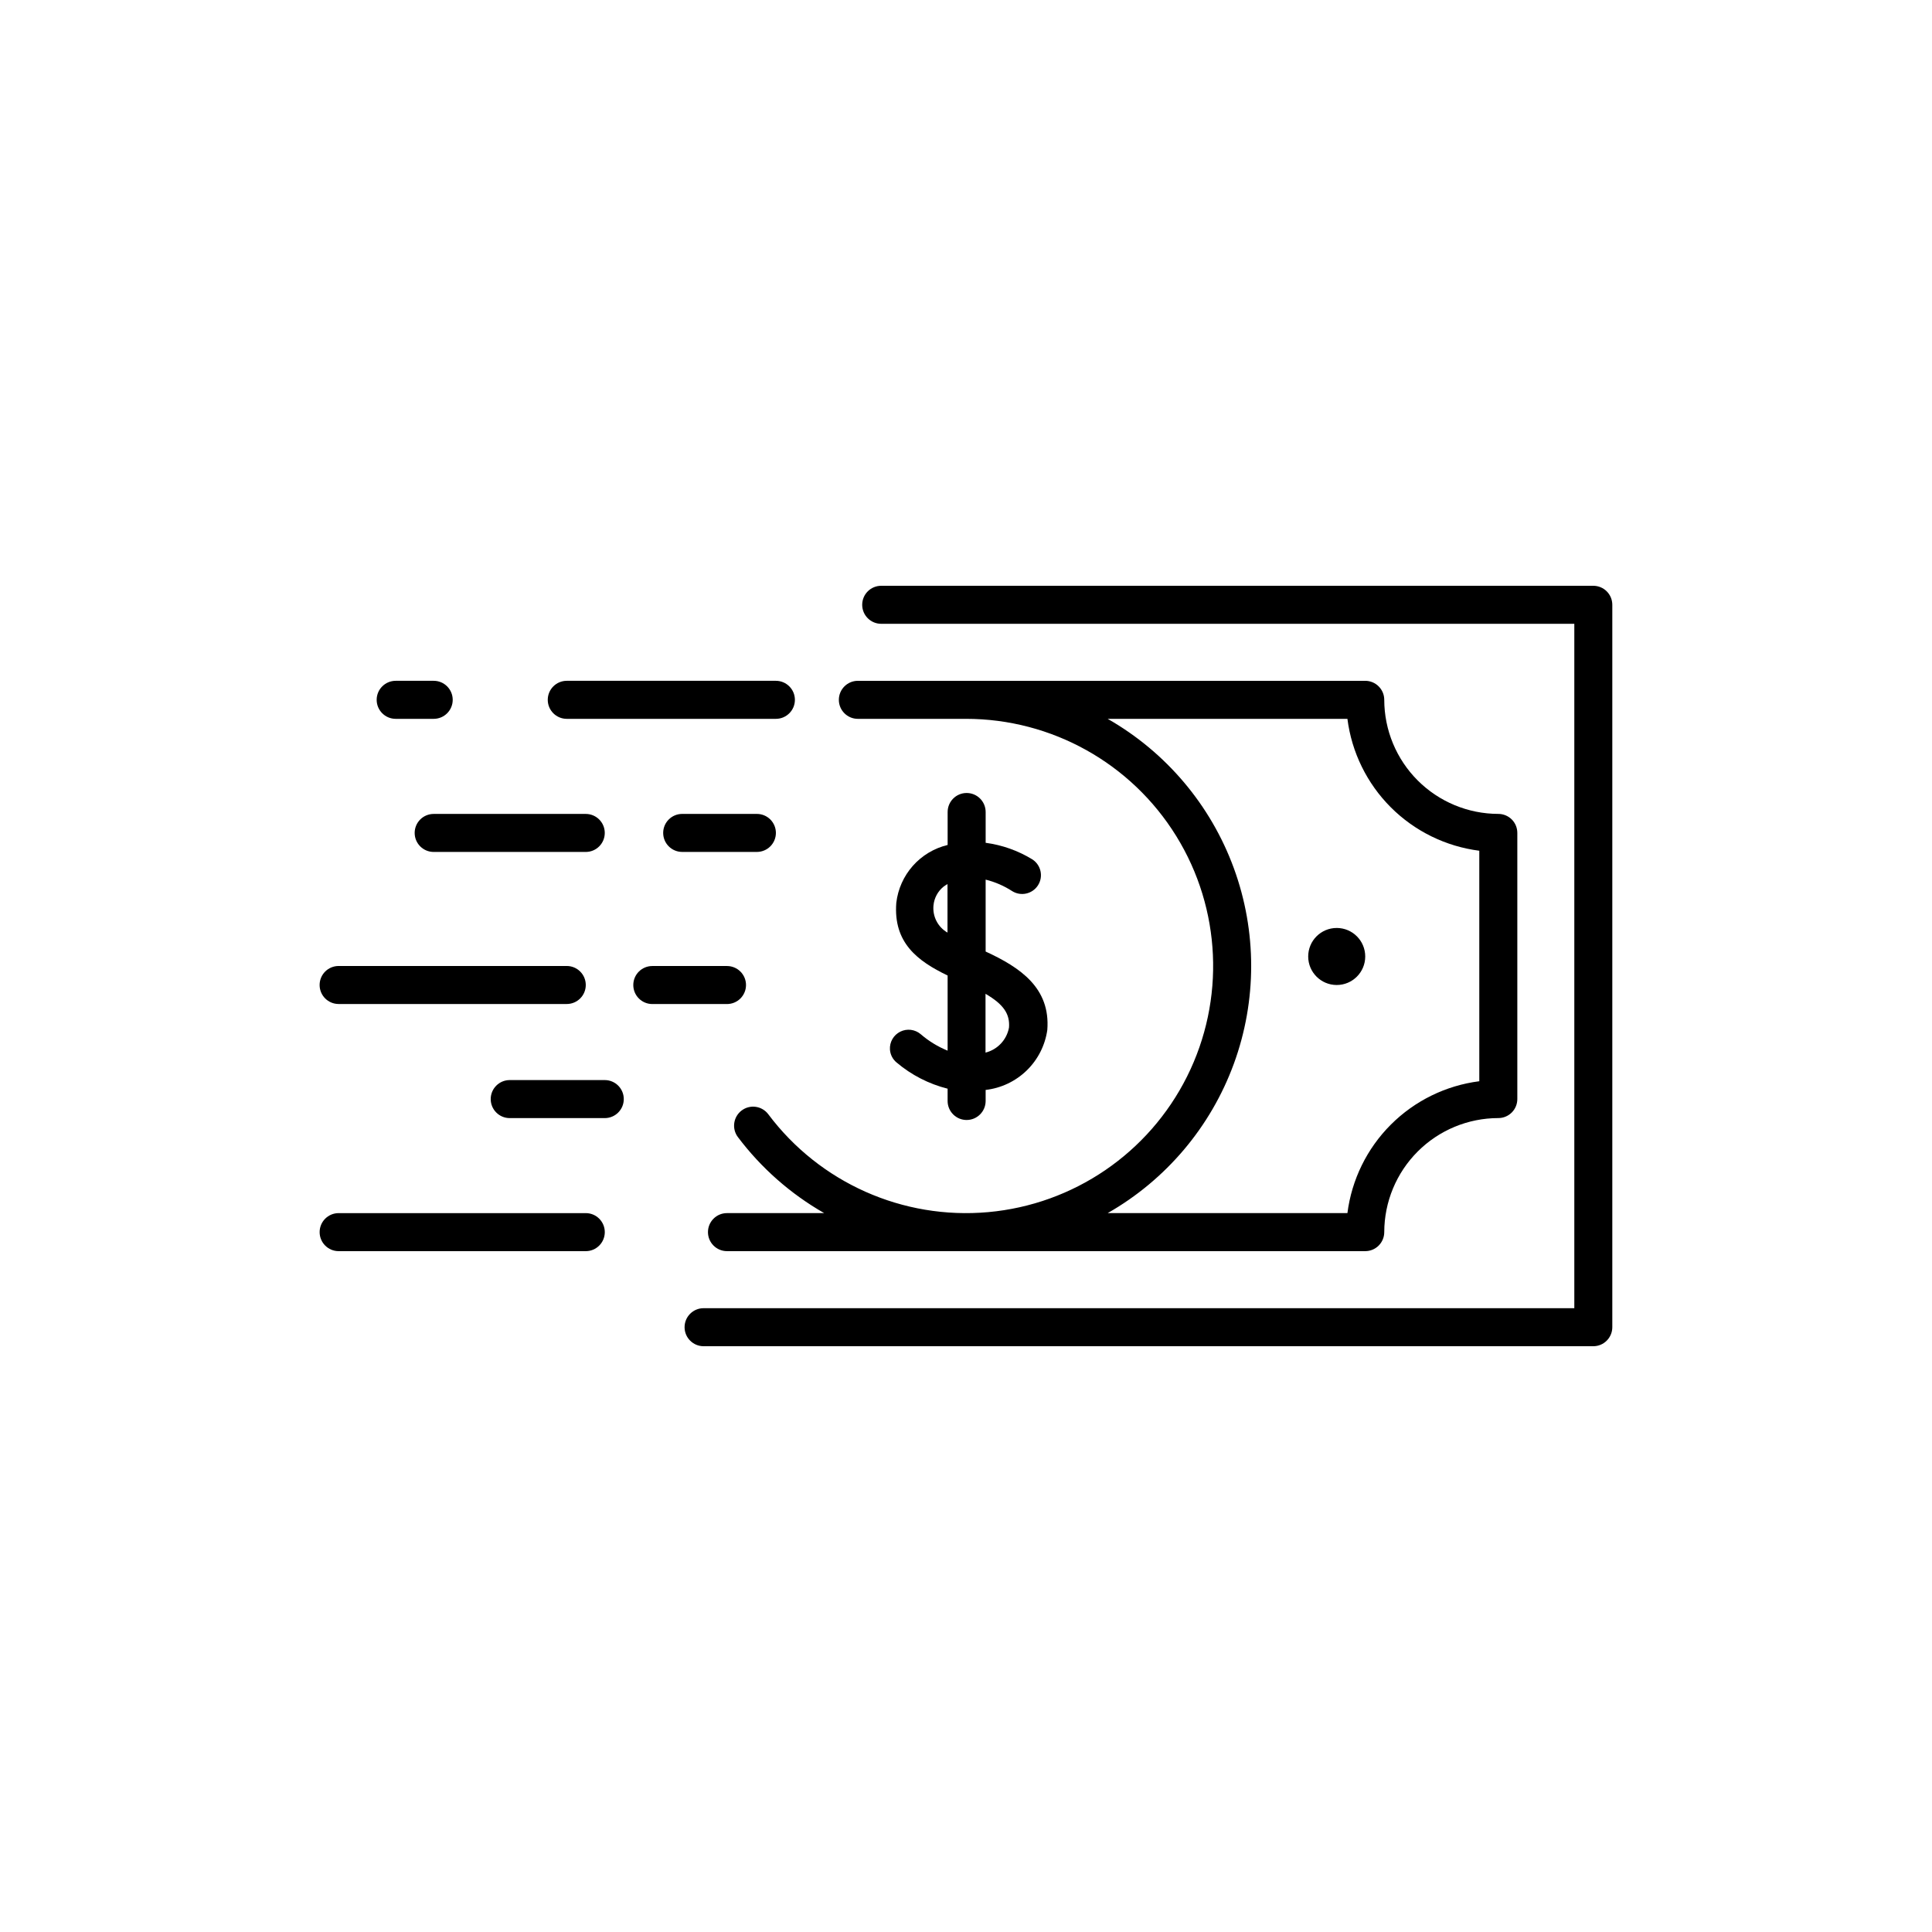
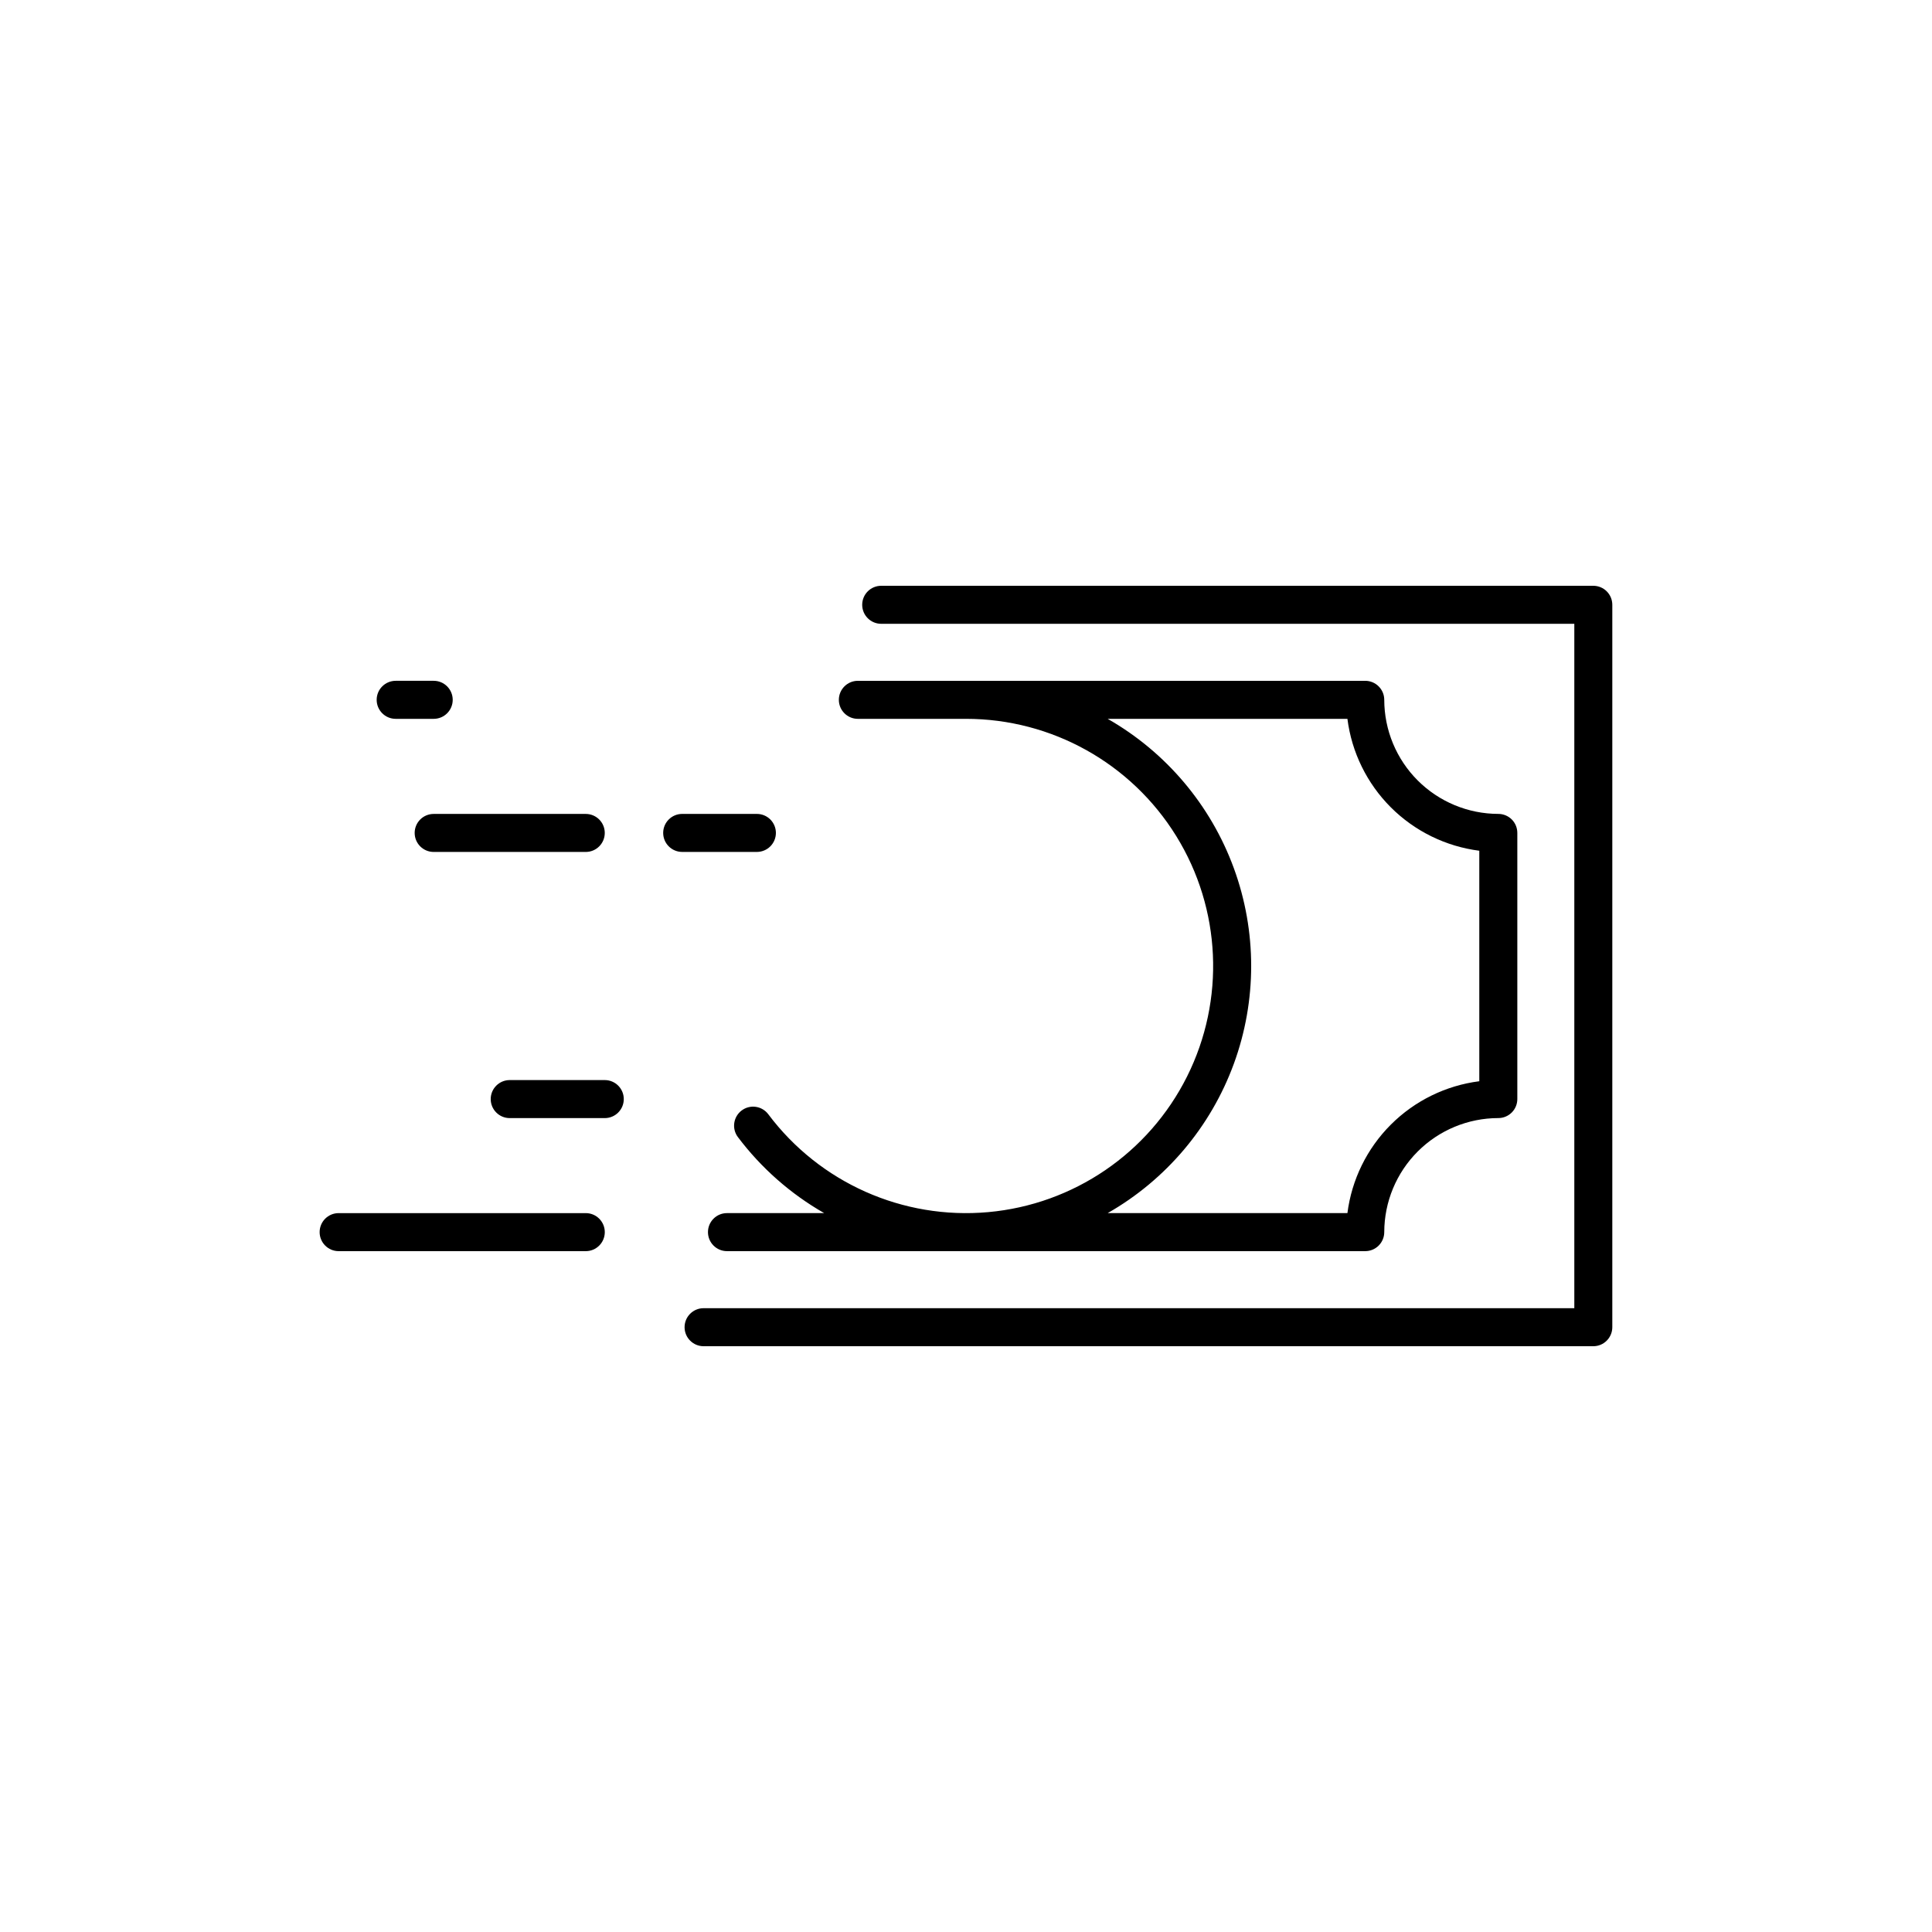
<svg xmlns="http://www.w3.org/2000/svg" fill="#000000" width="800px" height="800px" version="1.1" viewBox="144 144 512 512">
  <g>
    <path d="m566.25 299.24h-188.72c-2.785 0-5.039 2.254-5.039 5.035 0 2.785 2.254 5.039 5.039 5.039h183.68v181.37h-230.75c-2.781 0-5.039 2.258-5.039 5.039s2.258 5.039 5.039 5.039h235.78c1.34 0 2.621-0.531 3.562-1.477 0.945-0.945 1.477-2.227 1.477-3.562v-191.45c0-1.336-0.531-2.617-1.477-3.562-0.941-0.945-2.223-1.473-3.562-1.473z" />
    <path d="m371.34 334.5h28.664c22.699 0 43.777 11.754 55.711 31.062 11.934 19.309 13.02 43.418 2.867 63.723-10.148 20.301-30.09 33.902-52.699 35.941-22.605 2.039-44.656-7.777-58.277-25.934-1.668-2.227-4.828-2.68-7.051-1.008-2.227 1.668-2.68 4.828-1.008 7.051 6.176 8.199 13.961 15.059 22.871 20.152h-25.766c-2.781 0-5.035 2.258-5.035 5.039s2.254 5.039 5.035 5.039h169.15c1.336 0 2.621-0.531 3.562-1.477 0.945-0.945 1.477-2.227 1.477-3.562 0.012-8.012 3.199-15.695 8.863-21.363 5.668-5.668 13.352-8.855 21.367-8.863 1.336 0 2.617-0.531 3.562-1.477 0.945-0.945 1.473-2.227 1.473-3.562v-70.535c0-1.336-0.527-2.617-1.473-3.562-0.945-0.945-2.227-1.473-3.562-1.473-8.016-0.012-15.699-3.199-21.367-8.867-5.664-5.664-8.852-13.348-8.863-21.363 0-1.336-0.531-2.617-1.477-3.562-0.941-0.945-2.227-1.477-3.562-1.477h-134.46c-2.781 0-5.039 2.258-5.039 5.039s2.258 5.039 5.039 5.039zm129.74 0c1.129 8.875 5.176 17.121 11.5 23.449 6.328 6.324 14.574 10.371 23.449 11.504v61.086c-8.875 1.133-17.121 5.18-23.445 11.504-6.328 6.324-10.371 14.574-11.504 23.445h-63.535c15.473-8.832 27.316-22.855 33.438-39.586 6.121-16.73 6.121-35.086 0-51.816-6.121-16.73-17.965-30.754-33.438-39.586z" />
-     <path d="m388.02 418.09c-1.512-1.305-3.66-1.574-5.445-0.684-1.785 0.891-2.863 2.769-2.727 4.762 0.094 1.324 0.727 2.551 1.75 3.398 3.922 3.32 8.547 5.695 13.527 6.949v3.254c0 2.781 2.258 5.039 5.039 5.039s5.039-2.258 5.039-5.039v-2.926c4.098-0.469 7.926-2.285 10.887-5.16 2.957-2.875 4.875-6.652 5.457-10.738 0.863-11.156-7.199-16.566-16.344-20.777v-19.059c2.484 0.613 4.848 1.637 6.996 3.023 2.32 1.48 5.398 0.797 6.879-1.52 1.48-2.32 0.797-5.398-1.523-6.879-3.766-2.305-7.969-3.797-12.348-4.383v-8.16c0-2.785-2.254-5.039-5.039-5.039-2.781 0-5.035 2.254-5.035 5.039v8.734c-3.566 0.855-6.785 2.785-9.219 5.527-2.43 2.742-3.961 6.168-4.387 9.809-0.812 10.578 5.617 15.418 13.602 19.262v19.914h0.004c-2.594-1.055-4.996-2.523-7.113-4.348zm7.078-26.945v0.004c-2.551-1.461-4.004-4.281-3.715-7.207 0.184-1.953 1.148-3.754 2.68-4.981 0.328-0.246 0.676-0.469 1.035-0.668zm16.293 25.191c-0.602 3.231-3.031 5.816-6.219 6.617v-15.582c4.848 2.824 6.5 5.394 6.223 8.961z" />
-     <path d="m505.8 397.48c0 4.172-3.383 7.555-7.555 7.555-4.176 0-7.559-3.383-7.559-7.555 0-4.176 3.383-7.559 7.559-7.559 4.172 0 7.555 3.383 7.555 7.559" />
-     <path d="m294.2 334.5h55.418c2.781 0 5.039-2.258 5.039-5.039s-2.258-5.039-5.039-5.039h-55.418c-2.781 0-5.039 2.258-5.039 5.039s2.258 5.039 5.039 5.039z" />
    <path d="m248.86 334.5h10.078c2.781 0 5.035-2.258 5.035-5.039s-2.254-5.039-5.035-5.039h-10.078c-2.781 0-5.039 2.258-5.039 5.039s2.258 5.039 5.039 5.039z" />
    <path d="m304.27 430.23h-25.188c-2.785 0-5.039 2.258-5.039 5.039s2.254 5.039 5.039 5.039h25.191-0.004c2.785 0 5.039-2.258 5.039-5.039s-2.254-5.039-5.039-5.039z" />
-     <path d="m341.7 405.04c0-1.336-0.531-2.617-1.477-3.562-0.945-0.941-2.227-1.473-3.562-1.473h-19.793c-2.785 0-5.039 2.254-5.039 5.035 0 2.785 2.254 5.039 5.039 5.039h19.793c1.336 0 2.617-0.531 3.562-1.477 0.945-0.945 1.477-2.227 1.477-3.562z" />
    <path d="m258.93 359.7c-2.785 0-5.039 2.254-5.039 5.035 0 2.785 2.254 5.039 5.039 5.039h40.305c2.781 0 5.035-2.254 5.035-5.039 0-2.781-2.254-5.035-5.035-5.035z" />
    <path d="m349.62 364.73c0-1.336-0.531-2.617-1.477-3.562-0.945-0.945-2.227-1.473-3.562-1.473h-19.793c-2.781 0-5.039 2.254-5.039 5.035 0 2.785 2.258 5.039 5.039 5.039h19.793c1.336 0 2.617-0.531 3.562-1.477 0.945-0.945 1.477-2.227 1.477-3.562z" />
-     <path d="m233.74 410.07h60.457c2.781 0 5.039-2.254 5.039-5.039 0-2.781-2.258-5.035-5.039-5.035h-60.457c-2.785 0-5.039 2.254-5.039 5.035 0 2.785 2.254 5.039 5.039 5.039z" />
    <path d="m299.24 465.49h-65.496c-2.785 0-5.039 2.258-5.039 5.039s2.254 5.039 5.039 5.039h65.496c2.781 0 5.035-2.258 5.035-5.039s-2.254-5.039-5.035-5.039z" />
  </g>
</svg>